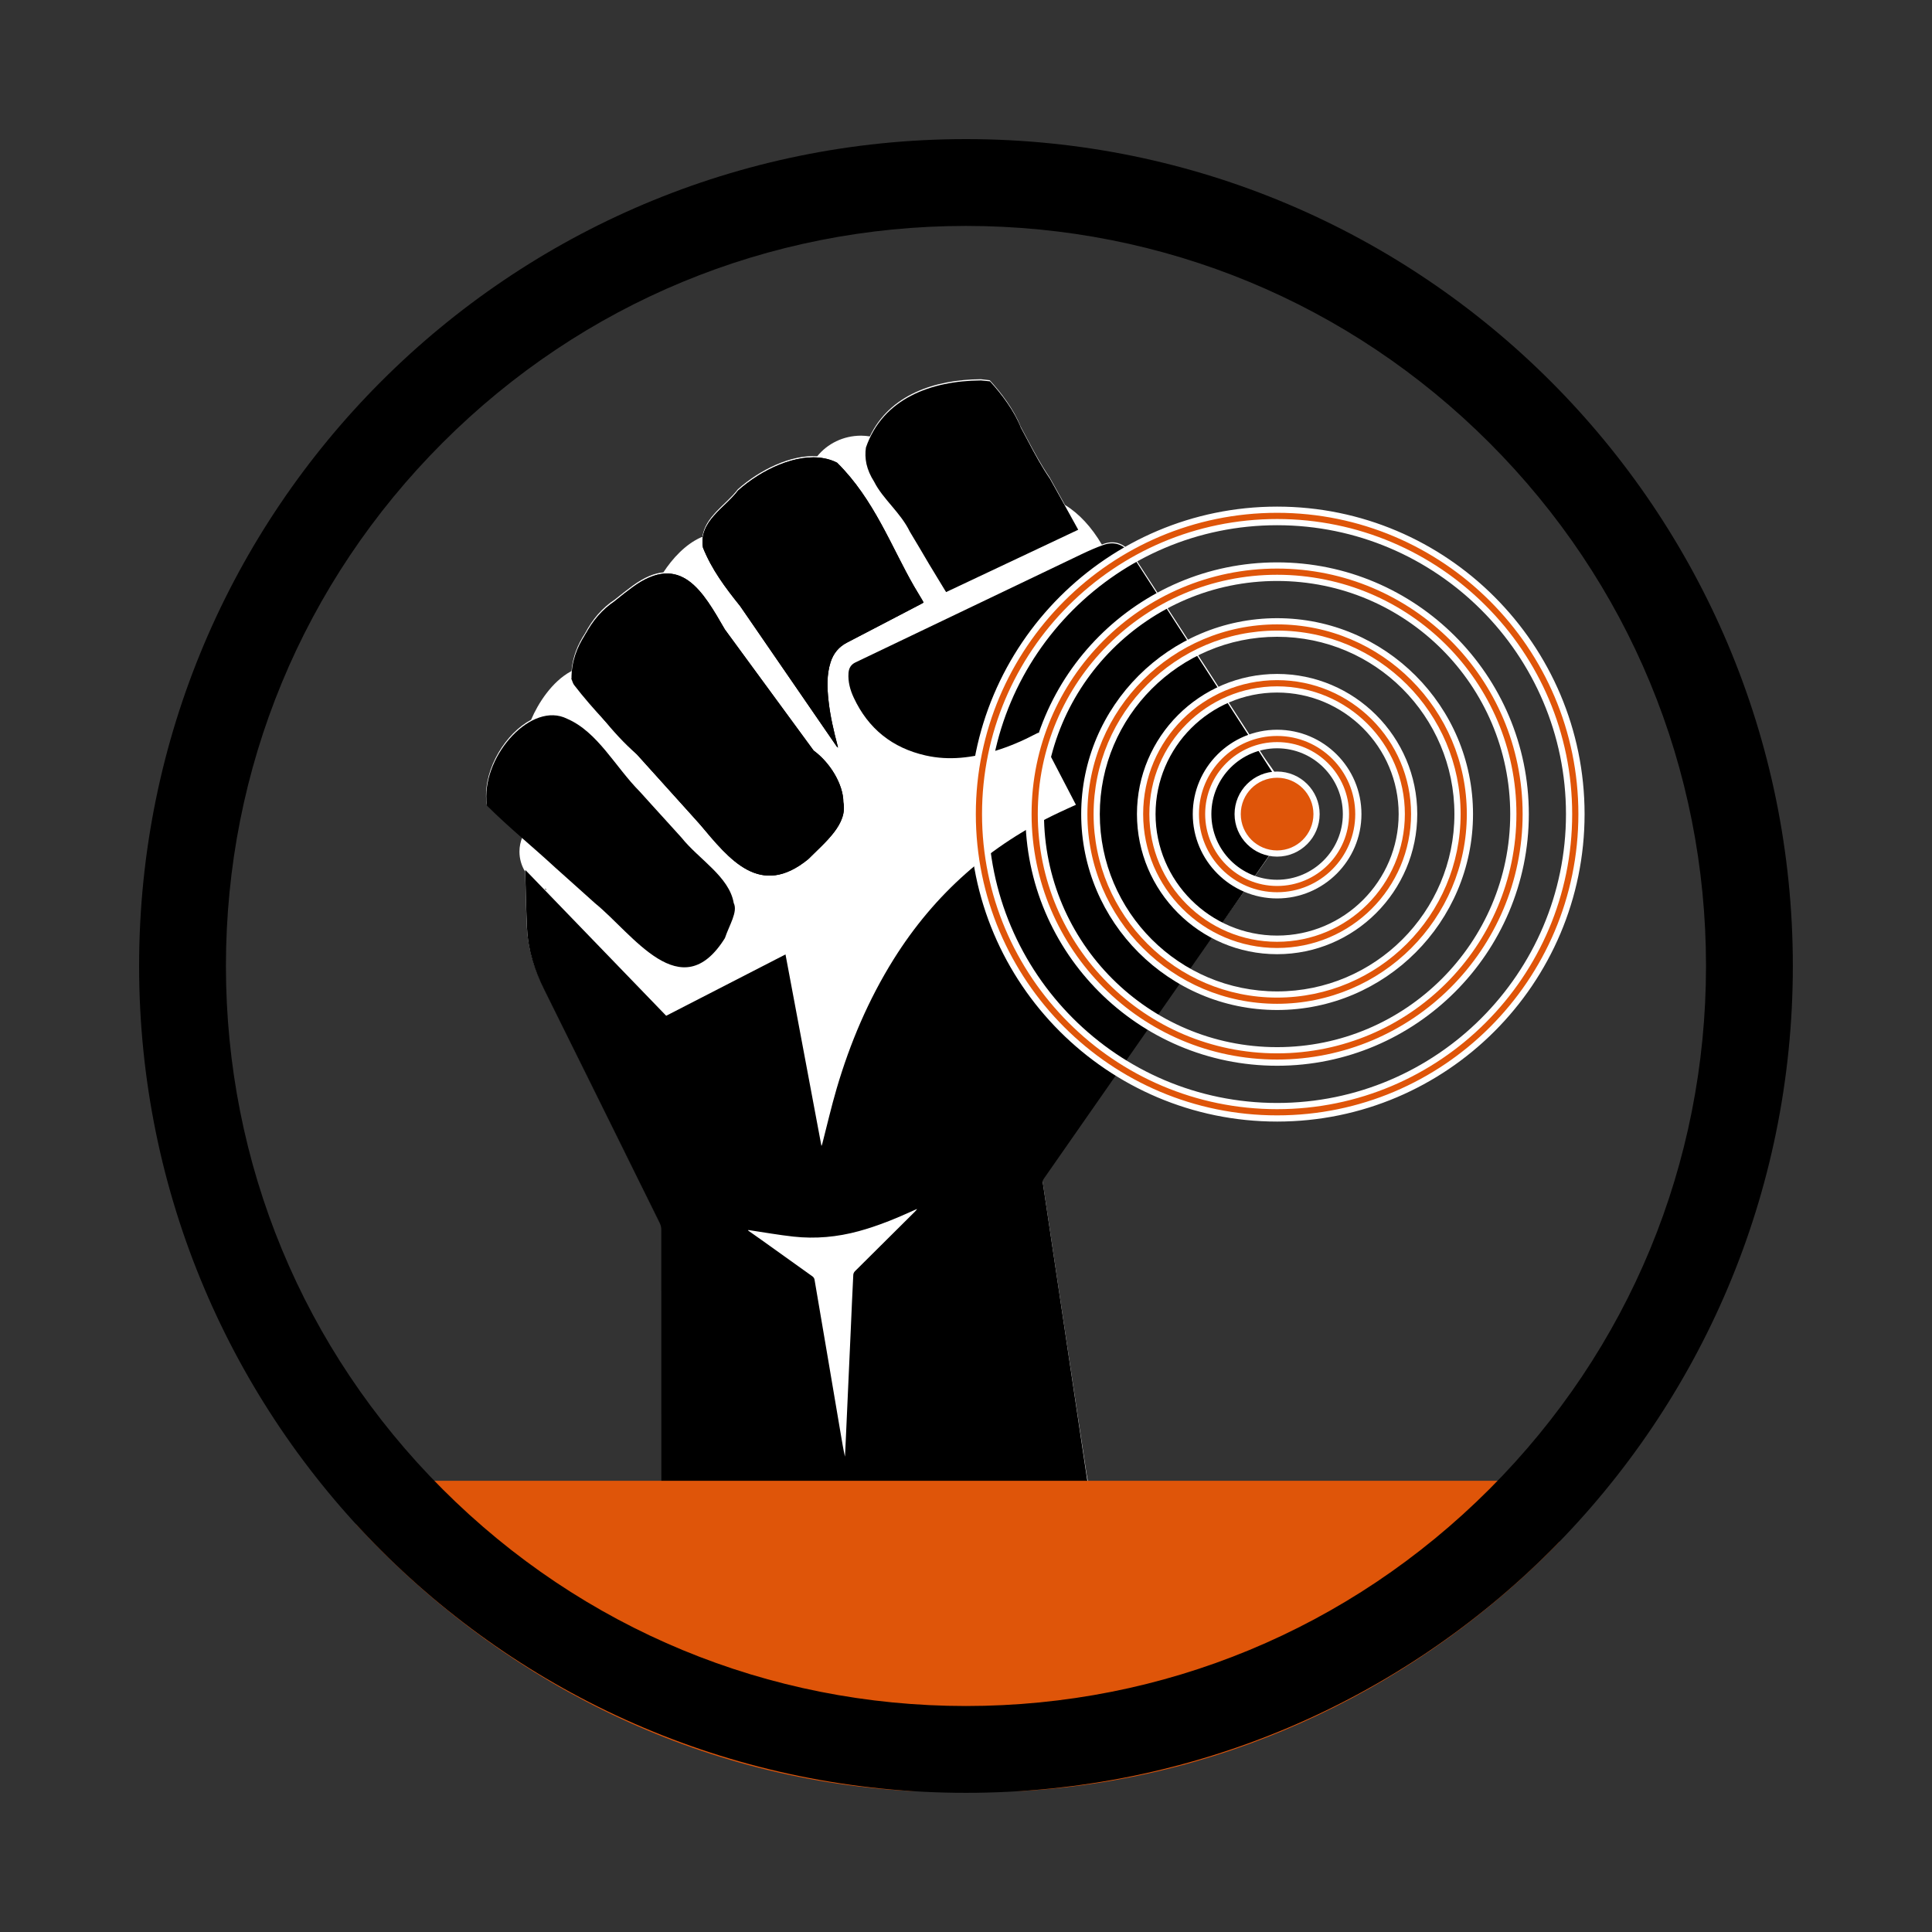
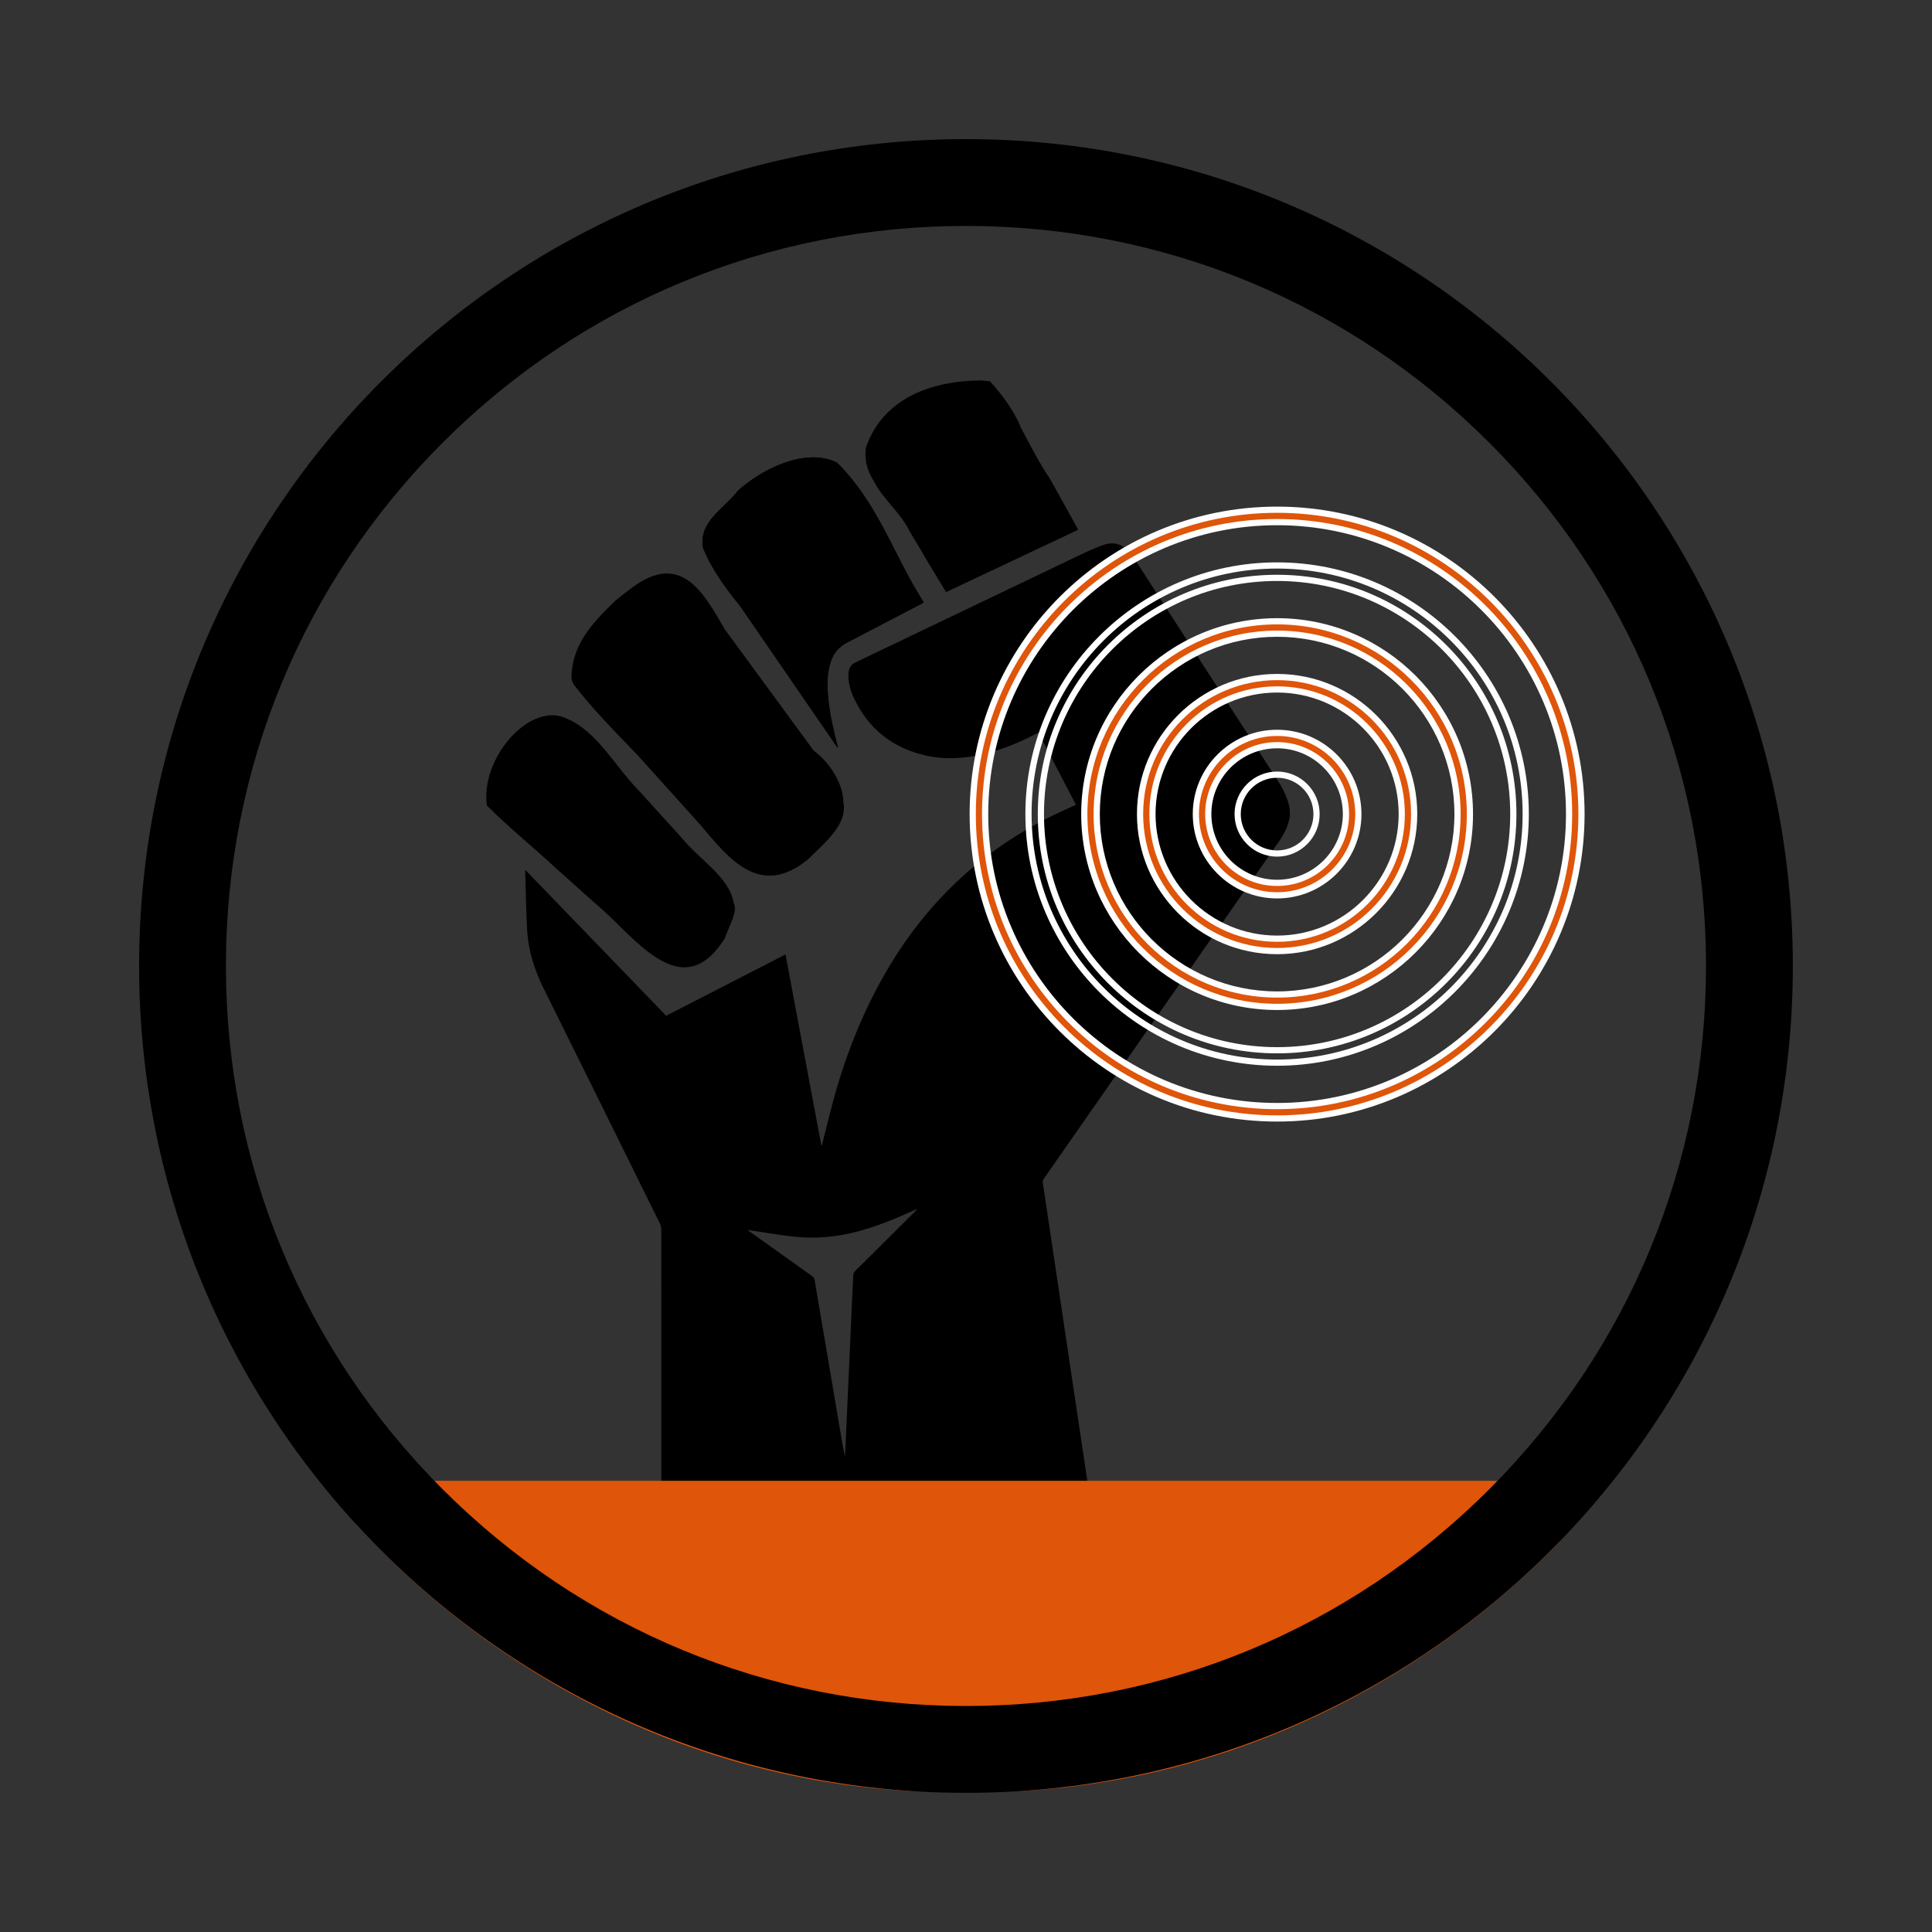
<svg xmlns="http://www.w3.org/2000/svg" width="250" height="250" viewBox="0 0 250 250" fill="none">
  <rect x="0" y="0" width="250" height="250" fill="#333333" stroke="none" />
  <g clip-path="url(#clip0_671_1996)">
-     <path d="M164.832 99.774C164.43 99.164 163.949 98.554 163.556 97.944C158.083 89.47 152.57 81.003 147.089 72.537C146.816 72.12 146.511 71.71 146.19 71.325C145.299 70.274 144.151 69.921 142.851 70.362C142.763 70.394 142.667 70.434 142.579 70.467C141.246 68.204 139.617 66.438 137.804 65.339C137.499 64.785 137.186 64.231 136.881 63.678C136.536 63.052 136.183 62.426 135.83 61.792C134.762 60.235 133.848 58.542 132.957 56.864C132.66 56.303 132.363 55.749 132.066 55.195C131.264 53.093 129.562 50.822 128.07 49.201C127.692 49.16 127.307 49.112 126.922 49.072C120.927 49.112 115.117 51.087 112.557 56.471C112.188 56.415 111.811 56.375 111.426 56.375C109.107 56.375 107.052 57.426 105.752 59.039C102.35 58.806 98.305 60.797 95.481 63.308C93.988 65.291 91.203 66.847 90.898 69.48C90.842 69.496 90.778 69.504 90.722 69.528C88.675 70.434 86.99 72.304 85.843 74.062C84.679 74.166 83.363 74.696 81.846 75.803C81.469 76.084 81.092 76.373 80.715 76.662C80.338 76.951 79.968 77.248 79.599 77.553C77.898 78.66 76.622 80.201 75.707 81.95C74.768 83.371 74.102 84.96 73.95 86.846C73.926 86.862 73.894 86.862 73.869 86.878C71.406 88.218 69.624 91.018 68.725 93.137C65.475 94.862 62.659 99.324 62.907 103.449C62.931 103.666 62.964 103.882 62.988 104.099C64.544 105.64 66.061 106.996 67.586 108.336C67.353 108.914 67.217 109.54 67.217 110.198C67.217 111.145 67.482 112.028 67.955 112.798C68.027 115.23 68.067 117.653 68.188 120.077C68.332 122.805 69.135 125.357 70.355 127.805C75.378 137.908 80.37 148.019 85.361 158.139C85.481 158.387 85.867 158.684 85.867 158.957C85.875 170.112 86.188 181.274 86.188 192.429C86.188 192.582 86.188 192.413 86.188 192.413C103.842 192.413 122.436 192.413 140.885 192.413C140.789 191.611 140.701 191.378 140.604 190.752C140.211 188.144 139.826 185.656 139.433 183.048C139.048 180.448 138.654 177.912 138.269 175.312C137.884 172.712 137.491 170.144 137.106 167.544C136.72 164.944 136.327 162.36 135.942 159.76C135.597 157.449 135.244 155.145 134.907 152.826C134.883 152.682 134.955 152.497 135.043 152.369C140.259 144.874 145.484 137.394 150.708 129.899C155.603 122.877 160.683 115.847 165.586 108.826C166.292 107.807 167.239 106.739 167.239 105.503C167.239 105.166 167.239 104.829 167.239 104.484C167.263 102.703 165.795 101.25 164.832 99.774ZM70.659 115.181C70.587 115.109 70.515 115.029 70.435 114.949C70.523 114.989 70.611 115.029 70.7 115.069C70.692 115.109 70.675 115.149 70.659 115.181ZM106.33 148.083C106.322 148.092 106.314 148.108 106.306 148.116C106.298 148.083 106.298 148.051 106.29 148.019L106.33 148.083Z" fill="white" />
    <path d="M74.286 88.635C76.766 91.861 79.607 94.694 82.432 97.639C82.849 98.096 83.266 98.562 83.683 99.027C84.518 99.95 85.353 100.873 86.187 101.804C87.287 103.032 88.394 104.251 89.493 105.471C89.863 105.881 90.232 106.29 90.593 106.699C94.365 111.177 98.345 116.281 104.588 111.177C106.859 108.906 109.7 106.635 109.13 103.794C109.13 101.523 107.429 98.682 105.287 97.125C104.861 96.54 104.436 95.962 104.011 95.384C101.033 91.323 98.048 87.255 95.071 83.186C94.645 82.608 94.22 82.022 93.795 81.445C90.962 76.541 88.121 71.43 81.878 75.972C81.501 76.253 81.124 76.541 80.746 76.83C80.369 77.119 80 77.416 79.631 77.721C76.766 80.514 73.933 83.355 73.949 87.865C74.054 88.113 74.126 88.418 74.286 88.635ZM119.37 77.697C119.009 77.095 118.648 76.485 118.287 75.883C115.382 70.852 113.111 64.6 108.32 59.874C107.79 59.601 107.221 59.408 106.627 59.304C103.064 58.638 98.57 60.748 95.504 63.477C93.803 65.748 90.392 67.449 90.962 70.86C92.102 73.701 93.803 75.972 95.777 78.435C96.194 79.037 96.604 79.639 97.021 80.241C100.752 85.666 104.484 91.091 108.216 96.516C108.272 96.596 108.328 96.676 108.432 96.74C108.416 96.668 108.408 96.604 108.392 96.531C107.887 94.606 107.429 92.672 107.212 90.689C107.028 89.012 106.956 87.335 107.477 85.69C107.846 84.542 108.545 83.692 109.628 83.138C112.838 81.477 116.032 79.8 119.234 78.13C119.322 78.082 119.41 78.034 119.507 77.978C119.458 77.866 119.418 77.777 119.37 77.697Z" fill="black" />
    <path fill-rule="evenodd" clip-rule="evenodd" d="M166.902 105.672C166.701 106.907 166.14 107.975 165.425 108.994C160.522 116.016 155.627 123.038 150.732 130.059C145.507 137.547 140.283 145.042 135.067 152.529C134.979 152.657 134.915 152.842 134.931 152.986C135.268 155.298 135.613 157.617 135.966 159.928C136.351 162.528 136.744 165.128 137.13 167.72C137.515 170.32 137.908 172.92 138.293 175.512C138.678 178.112 139.072 180.712 139.457 183.313C139.842 185.921 140.235 188.529 140.628 191.137C140.725 191.763 140.813 192.389 140.909 193.039C122.46 193.039 104.035 193.039 85.578 193.039C85.578 192.878 85.578 192.726 85.578 192.581C85.578 181.427 85.578 170.264 85.57 159.109C85.57 158.837 85.505 158.54 85.377 158.291C80.385 148.172 75.386 138.06 70.37 127.957C69.151 125.509 68.348 122.957 68.204 120.229C68.075 117.733 68.035 115.229 67.963 112.734C67.963 112.701 67.971 112.661 67.987 112.581C74.078 118.889 80.137 125.164 86.204 131.44C91.356 128.791 96.483 126.151 101.643 123.503C103.2 131.801 104.749 140.034 106.29 148.268C106.354 148.196 106.378 148.123 106.394 148.043C107.012 145.644 107.566 143.228 108.264 140.853C109.997 134.955 112.381 129.337 115.647 124.113C120.935 115.663 128.101 109.331 137.121 105.102C137.812 104.773 138.51 104.468 139.224 104.139C137.603 101.025 135.99 97.92 134.369 94.806C134.241 94.87 134.136 94.91 134.04 94.966C132.355 95.849 130.613 96.603 128.792 97.157C125.83 98.056 122.829 98.449 119.78 97.759C115.47 96.788 112.349 94.292 110.479 90.288C110.005 89.277 109.716 88.218 109.797 87.078C109.845 86.468 110.094 86.003 110.695 85.714C120.462 81.051 130.212 76.365 139.978 71.702C140.909 71.261 141.856 70.836 142.827 70.499C144.127 70.057 145.267 70.41 146.158 71.462C146.479 71.839 146.759 72.256 147.032 72.673C152.505 81.139 157.978 89.614 163.451 98.08C163.844 98.69 164.238 99.3 164.631 99.91C165.594 101.386 166.597 102.847 166.878 104.636C166.902 104.99 166.902 105.335 166.902 105.672ZM98.594 160.49C100.785 162.047 102.976 163.611 105.15 165.176C105.271 165.265 105.375 165.433 105.399 165.578C105.977 168.94 106.547 172.302 107.116 175.665C107.686 179.027 108.256 182.398 108.826 185.76C108.978 186.667 109.131 187.582 109.339 188.489C109.371 187.823 109.412 187.165 109.436 186.498C109.652 181.708 109.869 176.909 110.086 172.118C110.19 169.726 110.294 167.343 110.415 164.96C110.423 164.799 110.511 164.615 110.623 164.502C113.167 161.966 115.719 159.43 118.271 156.903C118.407 156.758 118.56 156.63 118.672 156.437C118.552 156.485 118.44 156.541 118.319 156.59C115.976 157.657 113.592 158.644 111.105 159.318C108.336 160.072 105.519 160.329 102.671 160.016C100.777 159.808 98.891 159.471 97.005 159.19C96.949 159.182 96.885 159.174 96.829 159.166C96.82 159.182 96.804 159.198 96.796 159.222C97.398 159.639 98 160.064 98.594 160.49Z" fill="black" />
    <path fill-rule="evenodd" clip-rule="evenodd" d="M63.011 104.251C65.981 107.197 68.822 109.468 71.807 112.228C72.336 112.702 72.866 113.183 73.404 113.657C74.198 114.371 74.993 115.085 75.795 115.799C76.196 116.16 76.59 116.513 76.991 116.875C81.878 120.823 88.129 130.477 93.803 121.393C94.373 119.691 95.504 117.982 94.943 116.851C94.373 113.448 90.4 111.169 88.202 108.408C87.76 107.927 87.327 107.445 86.894 106.964C86.019 106.001 85.144 105.038 84.278 104.083C83.78 103.537 83.282 102.983 82.785 102.43C79.615 99.244 77.344 94.702 73.372 93.001C68.83 90.73 62.578 97.543 62.939 103.601C62.955 103.818 62.987 104.027 63.011 104.251Z" fill="black" />
    <path fill-rule="evenodd" clip-rule="evenodd" d="M126.946 49.225C120.494 49.273 114.251 51.544 112.052 57.907C111.947 58.59 111.964 59.312 112.124 60.05C112.293 60.788 112.614 61.551 113.111 62.329C114.251 64.6 116.522 66.302 117.741 68.813C118.167 69.512 118.584 70.21 118.993 70.908C119.403 71.606 119.812 72.296 120.213 72.978C120.558 73.54 120.895 74.11 121.24 74.672C121.577 75.233 121.922 75.803 122.268 76.365C122.316 76.437 122.364 76.517 122.428 76.614C128.126 73.925 133.815 71.245 139.521 68.549C138.983 67.578 138.462 66.639 137.948 65.7C137.603 65.074 137.25 64.448 136.905 63.822C136.56 63.196 136.207 62.57 135.854 61.936C134.786 60.379 133.872 58.686 132.989 57.009C132.692 56.447 132.395 55.893 132.098 55.34C131.296 53.237 129.594 50.966 128.102 49.345C127.708 49.313 127.323 49.265 126.946 49.225Z" fill="black" />
-     <path fill-rule="evenodd" clip-rule="evenodd" d="M73.941 87.849C76.766 91.291 79.037 94.702 82.432 97.639C82.849 98.096 83.266 98.562 83.684 99.027C84.518 99.95 85.353 100.873 86.187 101.804C87.287 103.032 88.394 104.251 89.494 105.471C89.863 105.88 90.232 106.29 90.593 106.699C94.365 111.177 98.345 116.281 104.588 111.177C106.86 108.906 109.7 106.635 109.131 103.794C109.131 101.523 107.429 98.682 105.287 97.125C104.861 96.539 104.436 95.962 104.011 95.384C101.033 91.323 98.048 87.255 95.071 83.186C94.646 82.608 94.22 82.022 93.795 81.445C90.962 76.541 88.121 71.43 81.878 75.972C81.501 76.252 81.124 76.541 80.746 76.83C80.369 77.119 80 77.416 79.631 77.721C76.204 79.952 74.503 83.924 73.998 87.816C73.981 87.816 73.966 87.832 73.941 87.849Z" fill="black" />
    <path fill-rule="evenodd" clip-rule="evenodd" d="M119.515 77.962C119.467 77.866 119.419 77.777 119.371 77.697C119.009 77.095 118.648 76.485 118.287 75.883C115.382 70.852 113.111 64.6 108.32 59.874C107.791 59.601 107.221 59.408 106.627 59.304C103.064 58.638 98.57 60.748 95.504 63.477C93.803 65.748 90.393 67.449 90.962 70.86C92.102 73.701 93.803 75.972 95.777 78.435C96.195 79.037 96.604 79.639 97.021 80.241C100.753 85.666 104.484 91.091 108.216 96.516C108.272 96.596 108.328 96.676 108.433 96.74C108.417 96.668 108.408 96.604 108.392 96.531C107.887 94.606 107.429 92.672 107.213 90.689C107.028 89.012 106.956 87.335 107.478 85.69C107.847 84.542 108.545 83.692 109.628 83.138C112.838 81.477 116.032 79.8 119.234 78.13C119.322 78.066 119.411 78.018 119.515 77.962Z" fill="black" />
    <path d="M201.77 191.611H46.087V197.252C64.071 216.881 89.277 230.13 117.5 231.735H132.507C159.623 230.13 183.963 217.868 201.778 199.515V191.611H201.77Z" fill="#DF5509" />
    <path d="M124.996 29.235C150.571 29.235 174.622 39.194 192.71 57.282C210.798 75.37 220.757 99.421 220.757 124.996C220.757 150.571 210.798 174.622 192.71 192.71C174.622 210.798 150.571 220.757 124.996 220.757C99.413 220.757 75.37 210.798 57.282 192.71C39.194 174.63 29.235 150.579 29.235 124.996C29.235 99.413 39.194 75.37 57.282 57.282C75.37 39.194 99.421 29.235 124.996 29.235ZM124.996 18C65.909 18 18 65.909 18 124.996C18 184.083 65.909 231.992 124.996 231.992C184.083 231.992 231.992 184.083 231.992 124.996C231.992 65.909 184.091 18 124.996 18Z" fill="black" />
-     <path d="M165.257 110.439C168.075 110.439 170.361 108.154 170.361 105.335C170.361 102.516 168.075 100.231 165.257 100.231C162.438 100.231 160.153 102.516 160.153 105.335C160.153 108.154 162.438 110.439 165.257 110.439Z" fill="#DF5509" />
    <path d="M165.257 100.64C167.857 100.64 169.959 102.743 169.959 105.343C169.959 107.943 167.857 110.046 165.257 110.046C162.656 110.046 160.554 107.943 160.554 105.343C160.554 102.743 162.656 100.64 165.257 100.64ZM165.257 99.838C162.223 99.838 159.751 102.31 159.751 105.343C159.751 108.376 162.223 110.848 165.257 110.848C168.29 110.848 170.762 108.376 170.762 105.343C170.762 102.302 168.29 99.838 165.257 99.838Z" fill="white" />
    <path d="M165.257 115.847C159.463 115.847 154.744 111.129 154.744 105.335C154.744 99.541 159.463 94.822 165.257 94.822C171.051 94.822 175.769 99.541 175.769 105.335C175.769 111.137 171.051 115.847 165.257 115.847ZM165.257 96.435C160.346 96.435 156.349 100.432 156.349 105.343C156.349 110.254 160.346 114.251 165.257 114.251C170.168 114.251 174.164 110.254 174.164 105.343C174.164 100.432 170.168 96.435 165.257 96.435Z" fill="#DF5509" />
    <path d="M165.257 95.232C170.834 95.232 175.368 99.766 175.368 105.343C175.368 110.92 170.834 115.454 165.257 115.454C159.679 115.454 155.145 110.92 155.145 105.343C155.145 99.766 159.679 95.232 165.257 95.232ZM165.257 114.644C170.393 114.644 174.566 110.471 174.566 105.335C174.566 100.199 170.393 96.026 165.257 96.026C160.121 96.026 155.948 100.199 155.948 105.335C155.948 110.471 160.121 114.644 165.257 114.644ZM165.257 94.429C159.238 94.429 154.343 99.324 154.343 105.343C154.343 111.362 159.238 116.257 165.257 116.257C171.275 116.257 176.171 111.362 176.171 105.343C176.171 99.324 171.275 94.429 165.257 94.429ZM165.257 113.841C160.57 113.841 156.75 110.03 156.75 105.335C156.75 100.648 160.562 96.829 165.257 96.829C169.951 96.829 173.763 100.64 173.763 105.335C173.763 110.03 169.943 113.841 165.257 113.841Z" fill="white" />
    <path d="M165.257 123.07C155.483 123.07 147.522 115.118 147.522 105.335C147.522 95.561 155.475 87.608 165.257 87.608C175.039 87.608 182.992 95.561 182.992 105.335C182.992 115.118 175.031 123.07 165.257 123.07ZM165.257 89.213C156.365 89.213 149.127 96.444 149.127 105.335C149.127 114.227 156.357 121.465 165.257 121.465C174.157 121.465 181.387 114.227 181.387 105.335C181.387 96.452 174.149 89.213 165.257 89.213Z" fill="#DF5509" />
    <path d="M165.257 88.01C174.815 88.01 182.591 95.786 182.591 105.335C182.591 114.893 174.815 122.669 165.257 122.669C155.699 122.669 147.923 114.893 147.923 105.335C147.923 95.786 155.699 88.01 165.257 88.01ZM165.257 121.867C174.373 121.867 181.788 114.452 181.788 105.335C181.788 96.219 174.373 88.812 165.257 88.812C156.141 88.812 148.726 96.227 148.726 105.335C148.726 114.452 156.141 121.867 165.257 121.867ZM165.257 87.207C155.258 87.207 147.121 95.344 147.121 105.335C147.121 115.334 155.258 123.472 165.257 123.472C175.256 123.472 183.393 115.334 183.393 105.335C183.393 95.344 175.256 87.207 165.257 87.207ZM165.257 121.064C156.582 121.064 149.528 114.01 149.528 105.335C149.528 96.668 156.582 89.615 165.257 89.615C173.932 89.615 180.986 96.668 180.986 105.335C180.986 114.01 173.932 121.064 165.257 121.064Z" fill="white" />
    <path d="M165.257 130.293C151.502 130.293 140.308 119.098 140.308 105.343C140.308 91.589 151.502 80.394 165.257 80.394C179.012 80.394 190.206 91.589 190.206 105.343C190.206 119.098 179.012 130.293 165.257 130.293ZM165.257 81.999C152.385 81.999 141.913 92.472 141.913 105.343C141.913 118.215 152.385 128.688 165.257 128.688C178.129 128.688 188.601 118.215 188.601 105.343C188.601 92.472 178.129 81.999 165.257 81.999Z" fill="#DF5509" />
    <path d="M165.257 80.795C178.795 80.795 189.805 91.805 189.805 105.343C189.805 118.881 178.795 129.891 165.257 129.891C151.719 129.891 140.709 118.881 140.709 105.343C140.709 91.805 151.719 80.795 165.257 80.795ZM165.257 129.089C178.354 129.089 189.003 118.44 189.003 105.343C189.003 92.255 178.354 81.598 165.257 81.598C152.16 81.598 141.511 92.247 141.511 105.343C141.511 118.432 152.16 129.089 165.257 129.089ZM165.257 79.993C151.278 79.993 139.906 91.364 139.906 105.343C139.906 119.323 151.278 130.694 165.257 130.694C179.236 130.694 190.608 119.323 190.608 105.343C190.608 91.364 179.236 79.993 165.257 79.993ZM165.257 128.287C152.602 128.287 142.314 117.991 142.314 105.343C142.314 92.696 152.61 82.4 165.257 82.4C177.912 82.4 188.2 92.688 188.2 105.343C188.2 117.991 177.904 128.287 165.257 128.287Z" fill="white" />
-     <path d="M165.257 137.507C147.522 137.507 133.085 123.078 133.085 105.335C133.085 87.6 147.514 73.171 165.257 73.171C183 73.171 197.429 87.6 197.429 105.335C197.429 123.078 182.992 137.507 165.257 137.507ZM165.257 74.776C148.404 74.776 134.69 88.483 134.69 105.335C134.69 122.187 148.396 135.902 165.257 135.902C182.117 135.902 195.824 122.187 195.824 105.335C195.824 88.491 182.109 74.776 165.257 74.776Z" fill="#DF5509" />
    <path d="M165.257 73.573C182.775 73.573 197.027 87.825 197.027 105.335C197.027 122.853 182.775 137.106 165.257 137.106C147.738 137.106 133.486 122.853 133.486 105.335C133.486 87.825 147.738 73.573 165.257 73.573ZM165.257 136.303C182.334 136.303 196.225 122.412 196.225 105.335C196.225 88.266 182.334 74.375 165.257 74.375C148.18 74.375 134.289 88.266 134.289 105.335C134.289 122.412 148.18 136.303 165.257 136.303ZM165.257 72.77C147.297 72.77 132.684 87.383 132.684 105.335C132.684 123.295 147.297 137.908 165.257 137.908C183.216 137.908 197.83 123.295 197.83 105.335C197.83 87.383 183.216 72.77 165.257 72.77ZM165.257 135.501C148.629 135.501 135.091 121.971 135.091 105.335C135.091 88.707 148.621 75.177 165.257 75.177C181.884 75.177 195.422 88.707 195.422 105.335C195.422 121.971 181.884 135.501 165.257 135.501Z" fill="white" />
    <path d="M165.257 144.729C143.541 144.729 125.871 127.059 125.871 105.343C125.871 83.628 143.541 65.957 165.257 65.957C186.972 65.957 204.643 83.628 204.643 105.343C204.643 127.059 186.972 144.729 165.257 144.729ZM165.257 67.562C144.424 67.562 127.476 84.511 127.476 105.343C127.476 126.176 144.424 143.124 165.257 143.124C186.089 143.124 203.038 126.176 203.038 105.343C203.038 84.511 186.089 67.562 165.257 67.562Z" fill="#DF5509" />
    <path d="M165.257 66.358C186.755 66.358 204.242 83.844 204.242 105.343C204.242 126.842 186.755 144.328 165.257 144.328C143.758 144.328 126.272 126.842 126.272 105.343C126.272 83.844 143.758 66.358 165.257 66.358ZM165.257 143.526C186.314 143.526 203.439 126.4 203.439 105.343C203.439 84.294 186.306 67.161 165.257 67.161C144.207 67.161 127.074 84.286 127.074 105.343C127.074 126.392 144.199 143.526 165.257 143.526ZM165.257 65.556C143.317 65.556 125.469 83.403 125.469 105.343C125.469 127.283 143.317 145.131 165.257 145.131C187.197 145.131 205.044 127.283 205.044 105.343C205.044 83.403 187.197 65.556 165.257 65.556ZM165.257 142.723C144.641 142.723 127.877 125.951 127.877 105.343C127.877 84.735 144.649 67.963 165.257 67.963C185.865 67.963 202.637 84.727 202.637 105.343C202.637 125.951 185.873 142.723 165.257 142.723Z" fill="white" />
  </g>
  <defs>
    <clipPath id="clip0_671_1996">
      <rect width="214" height="214" fill="white" transform="translate(18 18)" />
    </clipPath>
  </defs>
</svg>